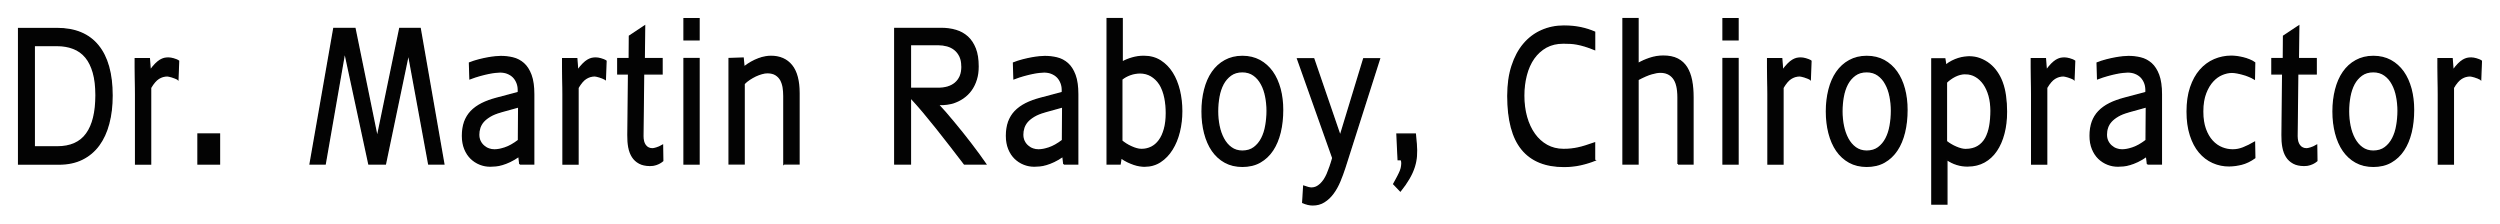
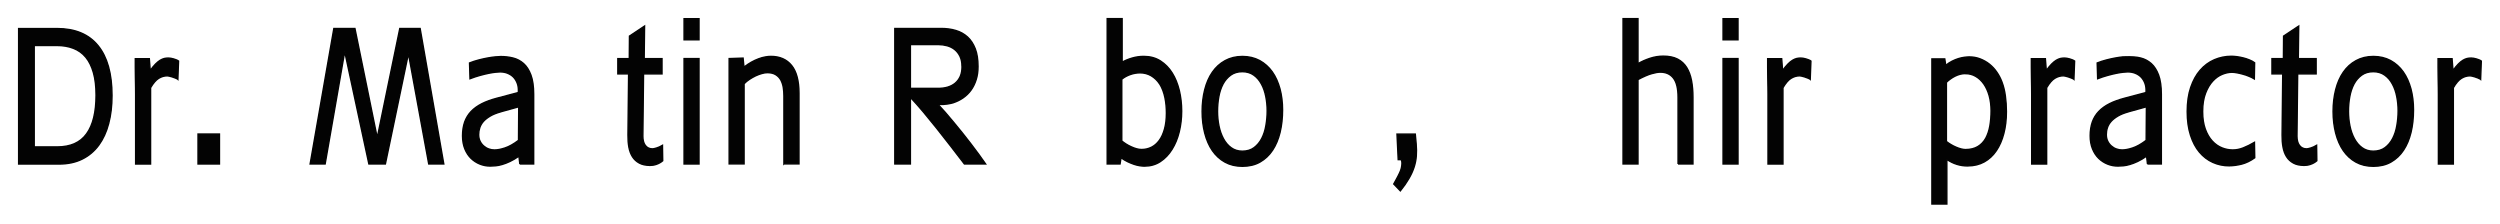
<svg xmlns="http://www.w3.org/2000/svg" fill="none" height="100%" overflow="visible" preserveAspectRatio="none" style="display: block;" viewBox="0 0 134 12" width="100%">
  <g id="Group">
    <path d="M6.003 5.118C6.003 5.67 5.945 6.17 5.824 6.623C5.707 7.074 5.528 7.459 5.291 7.783C5.053 8.104 4.757 8.354 4.399 8.53C4.045 8.705 3.628 8.792 3.153 8.792H1V1.531H3.054C4.023 1.531 4.757 1.836 5.254 2.447C5.753 3.057 6.003 3.949 6.003 5.121V5.118ZM5.149 5.103C5.149 4.634 5.103 4.23 5.007 3.893C4.911 3.557 4.776 3.28 4.597 3.064C4.418 2.848 4.196 2.69 3.933 2.589C3.671 2.487 3.375 2.437 3.042 2.437H1.833V7.876H3.064C3.779 7.876 4.307 7.641 4.643 7.172C4.982 6.703 5.149 6.013 5.149 5.103Z" fill="#030303" id="Vector" stroke="#030303" stroke-width="0.077" />
    <path d="M9.529 4.245C9.489 4.22 9.443 4.199 9.387 4.177C9.332 4.156 9.279 4.137 9.224 4.119C9.171 4.1 9.119 4.088 9.072 4.078C9.026 4.069 8.989 4.063 8.964 4.063C8.801 4.063 8.647 4.109 8.502 4.199C8.357 4.288 8.212 4.458 8.07 4.702V8.792H7.271V5.044C7.271 4.961 7.271 4.84 7.268 4.68C7.268 4.52 7.262 4.347 7.259 4.165C7.259 3.98 7.256 3.798 7.253 3.616C7.253 3.434 7.253 3.28 7.253 3.147H8.002L8.051 3.785C8.153 3.64 8.249 3.523 8.338 3.434C8.428 3.344 8.511 3.276 8.588 3.23C8.668 3.184 8.742 3.15 8.813 3.135C8.884 3.119 8.958 3.113 9.029 3.113C9.066 3.113 9.106 3.116 9.156 3.125C9.205 3.135 9.254 3.144 9.304 3.159C9.353 3.172 9.403 3.19 9.449 3.209C9.495 3.227 9.535 3.249 9.569 3.273L9.532 4.248L9.529 4.245Z" fill="#030303" id="Vector_2" stroke="#030303" stroke-width="0.077" />
    <path d="M11.762 8.789H10.615V7.185H11.762V8.789Z" fill="#030303" id="Vector_3" stroke="#030303" stroke-width="0.077" />
    <path d="M23.783 8.789H22.981L21.892 2.866L20.655 8.789H19.773L18.477 2.761L17.426 8.789H16.624L17.895 1.527H19.023L20.22 7.385L21.43 1.527H22.518L23.786 8.789H23.783Z" fill="#030303" id="Vector_4" stroke="#030303" stroke-width="0.077" />
    <path d="M27.864 8.789L27.815 8.369C27.642 8.489 27.485 8.582 27.333 8.653C27.185 8.724 27.047 8.776 26.92 8.813C26.794 8.85 26.68 8.875 26.572 8.884C26.467 8.894 26.368 8.9 26.279 8.9C26.087 8.9 25.905 8.866 25.726 8.795C25.547 8.724 25.39 8.622 25.251 8.489C25.113 8.354 25.001 8.187 24.918 7.984C24.835 7.78 24.792 7.546 24.792 7.28C24.792 7 24.832 6.753 24.906 6.54C24.983 6.327 25.097 6.139 25.251 5.976C25.405 5.815 25.597 5.676 25.828 5.559C26.059 5.442 26.331 5.346 26.642 5.263L27.784 4.961C27.796 4.776 27.781 4.615 27.731 4.479C27.682 4.341 27.614 4.227 27.525 4.134C27.435 4.041 27.327 3.974 27.204 3.924C27.081 3.875 26.948 3.853 26.806 3.853C26.75 3.853 26.67 3.859 26.565 3.869C26.46 3.878 26.337 3.9 26.195 3.927C26.053 3.955 25.896 3.995 25.726 4.041C25.554 4.088 25.378 4.146 25.193 4.217L25.168 3.375C25.331 3.31 25.495 3.258 25.662 3.215C25.828 3.172 25.982 3.138 26.134 3.11C26.285 3.082 26.417 3.064 26.541 3.051C26.664 3.039 26.763 3.033 26.84 3.033C27.065 3.033 27.284 3.057 27.497 3.11C27.71 3.162 27.895 3.261 28.061 3.406C28.225 3.551 28.358 3.758 28.456 4.02C28.555 4.285 28.604 4.628 28.604 5.05V8.789H27.858H27.864ZM26.846 5.991C26.624 6.053 26.433 6.127 26.282 6.216C26.127 6.306 26.007 6.401 25.911 6.506C25.819 6.611 25.754 6.725 25.714 6.845C25.674 6.966 25.655 7.089 25.655 7.216C25.655 7.348 25.68 7.465 25.729 7.567C25.779 7.669 25.844 7.755 25.927 7.826C26.007 7.897 26.1 7.953 26.201 7.987C26.303 8.024 26.402 8.039 26.504 8.039C26.661 8.039 26.849 8.005 27.068 7.931C27.287 7.86 27.528 7.724 27.793 7.524L27.805 5.723L26.849 5.988L26.846 5.991Z" fill="#030303" id="Vector_5" stroke="#030303" stroke-width="0.077" />
-     <path d="M32.438 4.245C32.398 4.22 32.352 4.199 32.297 4.177C32.241 4.156 32.189 4.137 32.133 4.119C32.081 4.1 32.028 4.088 31.982 4.078C31.936 4.069 31.899 4.063 31.874 4.063C31.71 4.063 31.556 4.109 31.411 4.199C31.266 4.288 31.121 4.458 30.979 4.702V8.792H30.18V5.044C30.18 4.961 30.18 4.84 30.177 4.68C30.177 4.52 30.171 4.347 30.168 4.165C30.168 3.98 30.165 3.798 30.162 3.616C30.162 3.434 30.162 3.28 30.162 3.147H30.912L30.961 3.785C31.063 3.64 31.158 3.523 31.248 3.434C31.337 3.344 31.421 3.276 31.498 3.23C31.578 3.184 31.652 3.15 31.723 3.135C31.794 3.119 31.868 3.113 31.939 3.113C31.976 3.113 32.016 3.116 32.065 3.125C32.115 3.135 32.164 3.144 32.213 3.159C32.263 3.172 32.312 3.19 32.358 3.209C32.404 3.227 32.445 3.249 32.479 3.273L32.442 4.248L32.438 4.245Z" fill="#030303" id="Vector_6" stroke="#030303" stroke-width="0.077" />
    <path d="M34.844 8.863C34.613 8.863 34.422 8.823 34.268 8.739C34.113 8.656 33.993 8.545 33.901 8.4C33.808 8.255 33.746 8.085 33.709 7.888C33.672 7.691 33.657 7.475 33.66 7.24L33.694 3.961H33.117V3.144H33.731L33.74 1.935L34.548 1.398L34.527 3.144H35.483V3.961H34.493L34.456 7.296C34.456 7.505 34.496 7.672 34.589 7.795C34.681 7.919 34.81 7.981 34.977 7.981C34.996 7.981 35.026 7.977 35.063 7.968C35.1 7.959 35.147 7.947 35.193 7.934C35.242 7.919 35.292 7.9 35.347 7.876C35.4 7.851 35.455 7.823 35.508 7.792L35.52 8.616C35.471 8.659 35.415 8.699 35.356 8.73C35.298 8.764 35.236 8.789 35.175 8.81C35.113 8.832 35.054 8.844 34.996 8.853C34.94 8.863 34.888 8.866 34.844 8.866V8.863Z" fill="#030303" id="Vector_7" stroke="#030303" stroke-width="0.077" />
    <path d="M36.667 2.132V1.003H37.466V2.132H36.667ZM36.667 8.789V3.141H37.466V8.789H36.667Z" fill="#030303" id="Vector_8" stroke="#030303" stroke-width="0.077" />
    <path d="M42.019 8.789V5.143C42.019 4.988 42.007 4.837 41.985 4.689C41.961 4.541 41.917 4.409 41.856 4.291C41.791 4.174 41.702 4.078 41.584 4.004C41.467 3.93 41.316 3.893 41.131 3.893C41.041 3.893 40.943 3.909 40.832 3.94C40.721 3.97 40.61 4.014 40.495 4.066C40.381 4.122 40.273 4.183 40.166 4.254C40.057 4.325 39.962 4.405 39.882 4.489V8.783H39.083V3.141L39.829 3.116L39.876 3.6C40.011 3.495 40.144 3.406 40.276 3.332C40.409 3.258 40.536 3.199 40.662 3.153C40.785 3.107 40.903 3.073 41.017 3.054C41.128 3.033 41.23 3.024 41.322 3.024C41.797 3.024 42.167 3.187 42.43 3.511C42.692 3.835 42.824 4.331 42.824 4.995V8.783H42.026L42.019 8.789Z" fill="#030303" id="Vector_9" stroke="#030303" stroke-width="0.077" />
    <path d="M52.822 8.789H51.693C51.437 8.459 51.184 8.129 50.934 7.802C50.681 7.472 50.428 7.154 50.178 6.839C49.934 6.537 49.7 6.247 49.469 5.972C49.237 5.698 49.012 5.445 48.796 5.214V8.789H47.963V1.527H50.437C50.724 1.527 50.989 1.561 51.233 1.635C51.474 1.706 51.683 1.824 51.859 1.984C52.035 2.144 52.171 2.354 52.273 2.613C52.374 2.872 52.421 3.19 52.421 3.563C52.421 3.822 52.39 4.057 52.322 4.267C52.257 4.476 52.165 4.665 52.047 4.828C51.93 4.992 51.785 5.13 51.622 5.244C51.458 5.359 51.273 5.448 51.073 5.513C51.017 5.531 50.918 5.55 50.78 5.574C50.641 5.599 50.471 5.605 50.277 5.596C50.394 5.723 50.527 5.868 50.669 6.028C50.81 6.191 50.959 6.364 51.11 6.549C51.264 6.734 51.418 6.926 51.579 7.123C51.736 7.32 51.89 7.518 52.038 7.709C52.186 7.903 52.331 8.092 52.464 8.277C52.6 8.462 52.72 8.634 52.828 8.789H52.822ZM51.563 3.56C51.563 3.344 51.526 3.162 51.455 3.014C51.381 2.863 51.285 2.743 51.168 2.65C51.051 2.558 50.915 2.49 50.764 2.45C50.613 2.41 50.459 2.388 50.305 2.388H48.796V4.739H50.277C50.465 4.739 50.638 4.717 50.795 4.671C50.952 4.624 51.088 4.553 51.202 4.458C51.316 4.362 51.406 4.242 51.471 4.094C51.535 3.946 51.566 3.77 51.566 3.566L51.563 3.56Z" fill="#030303" id="Vector_10" stroke="#030303" stroke-width="0.077" />
-     <path d="M57.023 8.789L56.974 8.369C56.804 8.489 56.644 8.582 56.492 8.653C56.344 8.724 56.206 8.776 56.079 8.813C55.953 8.85 55.838 8.875 55.73 8.884C55.626 8.894 55.527 8.9 55.437 8.9C55.246 8.9 55.064 8.866 54.885 8.795C54.706 8.724 54.549 8.622 54.41 8.489C54.271 8.354 54.16 8.187 54.077 7.984C53.994 7.78 53.951 7.546 53.951 7.28C53.951 7 53.991 6.753 54.065 6.54C54.142 6.327 54.256 6.139 54.41 5.976C54.565 5.815 54.756 5.676 54.987 5.559C55.218 5.442 55.49 5.346 55.801 5.263L56.943 4.961C56.955 4.776 56.94 4.615 56.89 4.479C56.841 4.341 56.773 4.227 56.684 4.134C56.594 4.041 56.486 3.974 56.363 3.924C56.239 3.875 56.107 3.853 55.965 3.853C55.909 3.853 55.829 3.859 55.724 3.869C55.619 3.878 55.496 3.9 55.354 3.927C55.212 3.955 55.055 3.995 54.885 4.041C54.712 4.088 54.537 4.146 54.352 4.217L54.327 3.375C54.49 3.31 54.654 3.258 54.821 3.215C54.987 3.172 55.141 3.138 55.292 3.11C55.441 3.082 55.576 3.064 55.7 3.051C55.823 3.039 55.922 3.033 55.999 3.033C56.224 3.033 56.443 3.057 56.656 3.11C56.869 3.162 57.054 3.261 57.22 3.406C57.384 3.551 57.517 3.758 57.615 4.02C57.714 4.285 57.763 4.628 57.763 5.05V8.789H57.017H57.023ZM56.005 5.991C55.783 6.053 55.592 6.127 55.441 6.216C55.286 6.306 55.166 6.401 55.07 6.506C54.978 6.611 54.913 6.725 54.873 6.845C54.833 6.966 54.814 7.089 54.814 7.216C54.814 7.348 54.839 7.465 54.888 7.567C54.938 7.669 55.002 7.755 55.086 7.826C55.166 7.897 55.258 7.953 55.36 7.987C55.462 8.024 55.561 8.039 55.663 8.039C55.82 8.039 56.008 8.005 56.227 7.931C56.446 7.86 56.687 7.724 56.952 7.524L56.964 5.723L56.008 5.988L56.005 5.991Z" fill="#030303" id="Vector_11" stroke="#030303" stroke-width="0.077" />
    <path d="M61.344 8.903C61.27 8.903 61.184 8.897 61.088 8.881C60.99 8.866 60.888 8.841 60.78 8.804C60.672 8.767 60.558 8.721 60.441 8.665C60.324 8.61 60.206 8.539 60.086 8.452L60.033 8.789H59.346V1H60.145V3.335C60.302 3.246 60.481 3.172 60.684 3.113C60.888 3.054 61.092 3.024 61.304 3.024C61.647 3.024 61.943 3.104 62.199 3.267C62.452 3.431 62.665 3.647 62.831 3.915C63.001 4.186 63.124 4.498 63.211 4.85C63.294 5.201 63.337 5.571 63.337 5.957C63.337 6.343 63.294 6.707 63.208 7.061C63.121 7.416 62.992 7.731 62.822 8.002C62.652 8.277 62.443 8.496 62.196 8.659C61.949 8.823 61.665 8.903 61.344 8.903ZM62.156 4.495C62.035 4.31 61.884 4.168 61.705 4.06C61.526 3.955 61.326 3.903 61.11 3.903C60.94 3.903 60.771 3.93 60.598 3.989C60.425 4.048 60.268 4.131 60.126 4.245V7.555C60.191 7.61 60.265 7.663 60.351 7.718C60.438 7.774 60.53 7.823 60.626 7.866C60.721 7.91 60.817 7.947 60.913 7.974C61.008 8.002 61.101 8.014 61.19 8.014C61.378 8.014 61.551 7.974 61.715 7.894C61.875 7.814 62.017 7.694 62.137 7.53C62.258 7.367 62.35 7.163 62.418 6.916C62.486 6.673 62.52 6.386 62.52 6.059C62.52 5.923 62.514 5.784 62.501 5.642C62.489 5.5 62.467 5.362 62.44 5.229C62.412 5.096 62.375 4.964 62.328 4.84C62.282 4.717 62.224 4.6 62.159 4.495H62.156Z" fill="#030303" id="Vector_12" stroke="#030303" stroke-width="0.077" />
    <path d="M66.591 8.912C66.237 8.912 65.928 8.838 65.66 8.69C65.391 8.542 65.166 8.335 64.984 8.073C64.805 7.811 64.667 7.499 64.574 7.138C64.481 6.781 64.435 6.389 64.435 5.972C64.435 5.556 64.481 5.164 64.574 4.803C64.667 4.442 64.802 4.131 64.984 3.869C65.166 3.607 65.391 3.4 65.663 3.252C65.931 3.104 66.243 3.027 66.591 3.027C66.94 3.027 67.248 3.101 67.517 3.246C67.785 3.394 68.01 3.594 68.192 3.85C68.374 4.106 68.51 4.412 68.606 4.76C68.698 5.109 68.745 5.485 68.745 5.892C68.745 6.324 68.701 6.725 68.612 7.092C68.522 7.459 68.39 7.78 68.211 8.048C68.032 8.32 67.807 8.53 67.538 8.684C67.27 8.838 66.952 8.912 66.591 8.912ZM66.591 3.841C66.342 3.841 66.135 3.903 65.965 4.026C65.796 4.149 65.657 4.31 65.552 4.507C65.447 4.708 65.373 4.933 65.327 5.189C65.281 5.445 65.259 5.704 65.259 5.969C65.259 6.235 65.284 6.494 65.336 6.75C65.388 7.006 65.469 7.234 65.577 7.435C65.684 7.635 65.823 7.799 65.99 7.919C66.16 8.042 66.357 8.104 66.588 8.104C66.838 8.104 67.048 8.042 67.218 7.916C67.387 7.789 67.526 7.626 67.631 7.419C67.736 7.216 67.81 6.984 67.853 6.725C67.899 6.466 67.921 6.204 67.921 5.938C67.921 5.673 67.896 5.423 67.847 5.173C67.797 4.921 67.72 4.695 67.612 4.501C67.507 4.304 67.369 4.143 67.199 4.023C67.029 3.903 66.826 3.841 66.585 3.841H66.591Z" fill="#030303" id="Vector_13" stroke="#030303" stroke-width="0.077" />
-     <path d="M72.079 8.989C71.999 9.236 71.909 9.477 71.811 9.714C71.712 9.952 71.595 10.164 71.456 10.353C71.32 10.541 71.163 10.692 70.981 10.806C70.802 10.923 70.595 10.979 70.361 10.979C70.2 10.979 70.025 10.939 69.83 10.855L69.883 9.982C69.975 10.013 70.052 10.038 70.114 10.056C70.179 10.075 70.24 10.084 70.305 10.084C70.389 10.084 70.472 10.066 70.555 10.029C70.635 9.992 70.709 9.939 70.783 9.871C70.854 9.804 70.919 9.723 70.981 9.634C71.039 9.544 71.092 9.443 71.141 9.335C71.163 9.279 71.188 9.217 71.215 9.146C71.243 9.076 71.271 9.002 71.299 8.921C71.326 8.841 71.354 8.764 71.376 8.687C71.4 8.61 71.422 8.536 71.44 8.468L69.553 3.153H70.413L71.835 7.299L73.097 3.153H73.939L72.079 8.989Z" fill="#030303" id="Vector_14" stroke="#030303" stroke-width="0.077" />
    <path d="M75.907 7.721C75.925 7.947 75.929 8.159 75.913 8.363C75.898 8.567 75.858 8.767 75.793 8.964C75.728 9.165 75.635 9.366 75.515 9.572C75.395 9.779 75.244 9.998 75.059 10.229L74.707 9.862C74.76 9.767 74.809 9.677 74.852 9.597C74.898 9.514 74.954 9.409 75.016 9.276C75.062 9.18 75.096 9.091 75.114 9.005C75.133 8.918 75.142 8.844 75.145 8.783C75.145 8.721 75.145 8.668 75.133 8.628C75.12 8.588 75.111 8.563 75.099 8.557H74.945L74.88 7.188H75.858L75.907 7.724V7.721Z" fill="#030303" id="Vector_15" stroke="#030303" stroke-width="0.077" />
-     <path d="M85.479 8.591C85.229 8.69 84.966 8.77 84.695 8.829C84.424 8.887 84.134 8.918 83.825 8.918C82.832 8.918 82.082 8.61 81.58 7.996C81.077 7.382 80.824 6.429 80.824 5.14C80.824 4.538 80.898 4.004 81.049 3.539C81.2 3.073 81.407 2.684 81.675 2.366C81.944 2.049 82.258 1.811 82.625 1.648C82.992 1.484 83.39 1.401 83.822 1.401C83.995 1.401 84.158 1.41 84.303 1.423C84.451 1.438 84.59 1.46 84.723 1.487C84.856 1.515 84.982 1.549 85.102 1.586C85.222 1.626 85.346 1.669 85.469 1.722V2.65C85.281 2.573 85.108 2.511 84.957 2.465C84.806 2.419 84.667 2.385 84.538 2.36C84.408 2.336 84.282 2.32 84.165 2.314C84.044 2.308 83.918 2.305 83.791 2.305C83.44 2.305 83.134 2.379 82.869 2.524C82.607 2.672 82.385 2.872 82.206 3.125C82.027 3.381 81.894 3.681 81.805 4.023C81.715 4.365 81.669 4.735 81.669 5.13C81.669 5.525 81.718 5.92 81.817 6.272C81.916 6.623 82.058 6.929 82.243 7.188C82.428 7.447 82.653 7.65 82.915 7.795C83.18 7.94 83.474 8.014 83.804 8.014C83.952 8.014 84.091 8.008 84.214 7.993C84.34 7.981 84.467 7.959 84.593 7.931C84.72 7.903 84.852 7.869 84.994 7.823C85.133 7.78 85.293 7.728 85.466 7.666V8.585L85.479 8.591Z" fill="#030303" id="Vector_16" stroke="#030303" stroke-width="0.077" />
    <path d="M89.945 8.789V5.214C89.945 4.742 89.862 4.396 89.695 4.183C89.529 3.97 89.294 3.866 88.992 3.866C88.878 3.866 88.724 3.89 88.532 3.946C88.338 3.998 88.094 4.106 87.795 4.264V8.789H86.996V1H87.795V3.415C87.993 3.298 88.212 3.202 88.446 3.125C88.683 3.048 88.918 3.011 89.152 3.011C89.458 3.011 89.714 3.064 89.917 3.168C90.121 3.273 90.284 3.425 90.405 3.619C90.525 3.813 90.611 4.045 90.664 4.316C90.716 4.587 90.741 4.887 90.741 5.214V8.789H89.942H89.945Z" fill="#030303" id="Vector_17" stroke="#030303" stroke-width="0.077" />
    <path d="M92.357 2.132V1.003H93.156V2.132H92.357ZM92.357 8.789V3.141H93.156V8.789H92.357Z" fill="#030303" id="Vector_18" stroke="#030303" stroke-width="0.077" />
    <path d="M97.024 4.245C96.984 4.22 96.938 4.199 96.882 4.177C96.827 4.156 96.775 4.137 96.719 4.119C96.666 4.1 96.614 4.088 96.568 4.078C96.522 4.069 96.484 4.063 96.46 4.063C96.296 4.063 96.142 4.109 95.997 4.199C95.852 4.288 95.707 4.458 95.565 4.702V8.792H94.766V5.044C94.766 4.961 94.766 4.84 94.763 4.68C94.763 4.52 94.757 4.347 94.754 4.165C94.754 3.98 94.751 3.798 94.748 3.616C94.748 3.434 94.748 3.28 94.748 3.147H95.497L95.547 3.785C95.649 3.64 95.744 3.523 95.834 3.434C95.923 3.344 96.006 3.276 96.084 3.23C96.164 3.184 96.238 3.15 96.309 3.135C96.38 3.119 96.454 3.113 96.525 3.113C96.562 3.113 96.602 3.116 96.651 3.125C96.7 3.135 96.75 3.144 96.799 3.159C96.849 3.172 96.898 3.19 96.944 3.209C96.99 3.227 97.031 3.249 97.064 3.273L97.027 4.248L97.024 4.245Z" fill="#030303" id="Vector_19" stroke="#030303" stroke-width="0.077" />
-     <path d="M100.056 8.912C99.702 8.912 99.393 8.838 99.125 8.69C98.857 8.542 98.631 8.335 98.449 8.073C98.27 7.811 98.132 7.499 98.039 7.138C97.947 6.781 97.9 6.389 97.9 5.972C97.9 5.556 97.947 5.164 98.039 4.803C98.132 4.442 98.267 4.131 98.449 3.869C98.631 3.607 98.857 3.4 99.128 3.252C99.396 3.104 99.708 3.027 100.056 3.027C100.405 3.027 100.714 3.101 100.982 3.246C101.25 3.394 101.475 3.594 101.657 3.85C101.839 4.106 101.978 4.412 102.071 4.76C102.163 5.109 102.21 5.485 102.21 5.892C102.21 6.324 102.166 6.725 102.077 7.092C101.987 7.459 101.855 7.78 101.676 8.048C101.497 8.32 101.272 8.53 101.003 8.684C100.735 8.838 100.417 8.912 100.056 8.912ZM100.056 3.841C99.807 3.841 99.6 3.903 99.43 4.026C99.261 4.149 99.122 4.31 99.017 4.507C98.912 4.708 98.838 4.933 98.792 5.189C98.746 5.445 98.724 5.704 98.724 5.969C98.724 6.235 98.749 6.494 98.801 6.75C98.853 7.006 98.934 7.234 99.042 7.435C99.15 7.635 99.288 7.799 99.455 7.919C99.622 8.039 99.822 8.104 100.053 8.104C100.303 8.104 100.513 8.042 100.683 7.916C100.852 7.789 100.991 7.626 101.096 7.419C101.201 7.216 101.275 6.984 101.318 6.725C101.364 6.466 101.386 6.204 101.386 5.938C101.386 5.673 101.361 5.423 101.312 5.173C101.263 4.921 101.185 4.695 101.077 4.501C100.973 4.304 100.834 4.143 100.664 4.023C100.495 3.903 100.291 3.841 100.05 3.841H100.056Z" fill="#030303" id="Vector_20" stroke="#030303" stroke-width="0.077" />
    <path d="M105.479 8.894C105.27 8.894 105.072 8.866 104.887 8.807C104.702 8.749 104.523 8.662 104.35 8.542V10.936H103.551V3.159H104.239L104.292 3.508C104.4 3.415 104.511 3.341 104.628 3.283C104.745 3.224 104.856 3.178 104.967 3.144C105.078 3.11 105.183 3.085 105.282 3.073C105.381 3.061 105.467 3.051 105.544 3.051C105.754 3.051 105.951 3.085 106.133 3.156C106.315 3.227 106.482 3.32 106.633 3.44C106.781 3.56 106.914 3.699 107.025 3.863C107.139 4.026 107.231 4.202 107.302 4.39C107.392 4.628 107.453 4.88 107.487 5.143C107.524 5.408 107.543 5.689 107.543 5.988C107.543 6.414 107.497 6.802 107.404 7.157C107.312 7.512 107.179 7.817 107.003 8.076C106.827 8.335 106.611 8.536 106.355 8.678C106.096 8.82 105.806 8.89 105.482 8.89L105.479 8.894ZM105.35 3.943C105.251 3.943 105.152 3.955 105.057 3.98C104.961 4.004 104.872 4.041 104.782 4.085C104.696 4.128 104.612 4.18 104.535 4.236C104.458 4.291 104.387 4.35 104.326 4.412V7.583C104.4 7.644 104.483 7.7 104.572 7.752C104.662 7.805 104.751 7.851 104.847 7.891C104.939 7.931 105.029 7.962 105.115 7.984C105.202 8.005 105.279 8.018 105.347 8.018C105.615 8.018 105.837 7.962 106.016 7.854C106.195 7.746 106.334 7.595 106.439 7.407C106.54 7.219 106.614 6.997 106.658 6.744C106.701 6.491 106.722 6.219 106.722 5.935C106.722 5.652 106.688 5.38 106.621 5.133C106.553 4.89 106.457 4.677 106.337 4.504C106.213 4.328 106.072 4.193 105.902 4.094C105.735 3.995 105.55 3.946 105.35 3.946V3.943Z" fill="#030303" id="Vector_21" stroke="#030303" stroke-width="0.077" />
    <path d="M111.158 4.245C111.118 4.22 111.072 4.199 111.016 4.177C110.961 4.156 110.908 4.137 110.853 4.119C110.8 4.1 110.748 4.088 110.702 4.078C110.655 4.069 110.618 4.063 110.594 4.063C110.43 4.063 110.276 4.109 110.131 4.199C109.986 4.288 109.841 4.458 109.699 4.702V8.792H108.9V5.044C108.9 4.961 108.9 4.84 108.897 4.68C108.897 4.52 108.891 4.347 108.888 4.165C108.888 3.98 108.885 3.798 108.882 3.616C108.882 3.434 108.882 3.28 108.882 3.147H109.631L109.681 3.785C109.782 3.64 109.878 3.523 109.967 3.434C110.057 3.344 110.14 3.276 110.217 3.23C110.297 3.184 110.371 3.15 110.442 3.135C110.513 3.119 110.587 3.113 110.658 3.113C110.695 3.113 110.735 3.116 110.785 3.125C110.834 3.135 110.884 3.144 110.933 3.159C110.982 3.172 111.032 3.19 111.078 3.209C111.124 3.227 111.164 3.249 111.198 3.273L111.161 4.248L111.158 4.245Z" fill="#030303" id="Vector_22" stroke="#030303" stroke-width="0.077" />
-     <path d="M115.106 8.789L115.057 8.369C114.887 8.489 114.727 8.582 114.576 8.653C114.428 8.724 114.289 8.776 114.162 8.813C114.036 8.85 113.922 8.875 113.814 8.884C113.709 8.894 113.61 8.9 113.521 8.9C113.33 8.9 113.148 8.866 112.969 8.795C112.79 8.724 112.632 8.622 112.494 8.489C112.355 8.354 112.244 8.187 112.161 7.984C112.077 7.78 112.034 7.546 112.034 7.28C112.034 7 112.074 6.753 112.148 6.54C112.225 6.327 112.339 6.139 112.494 5.976C112.648 5.815 112.839 5.676 113.071 5.559C113.302 5.442 113.573 5.346 113.885 5.263L115.026 4.961C115.038 4.776 115.023 4.615 114.974 4.479C114.924 4.341 114.857 4.227 114.767 4.134C114.678 4.041 114.57 3.974 114.446 3.924C114.323 3.875 114.19 3.853 114.048 3.853C113.993 3.853 113.913 3.859 113.808 3.869C113.703 3.878 113.579 3.9 113.438 3.927C113.296 3.955 113.138 3.995 112.969 4.041C112.796 4.088 112.62 4.146 112.435 4.217L112.41 3.375C112.574 3.31 112.737 3.258 112.904 3.215C113.071 3.172 113.225 3.138 113.376 3.11C113.527 3.082 113.66 3.064 113.783 3.051C113.906 3.039 114.005 3.033 114.082 3.033C114.307 3.033 114.526 3.057 114.739 3.11C114.952 3.162 115.137 3.261 115.304 3.406C115.467 3.551 115.6 3.758 115.699 4.02C115.797 4.285 115.847 4.628 115.847 5.05V8.789H115.1H115.106ZM114.088 5.991C113.866 6.053 113.675 6.127 113.524 6.216C113.37 6.306 113.249 6.401 113.154 6.506C113.061 6.611 112.996 6.725 112.956 6.845C112.916 6.966 112.898 7.089 112.898 7.216C112.898 7.348 112.922 7.465 112.972 7.567C113.021 7.669 113.086 7.755 113.169 7.826C113.249 7.897 113.342 7.953 113.444 7.987C113.546 8.024 113.644 8.039 113.746 8.039C113.903 8.039 114.092 8.005 114.311 7.931C114.53 7.86 114.77 7.724 115.035 7.524L115.048 5.723L114.092 5.988L114.088 5.991Z" fill="#030303" id="Vector_23" stroke="#030303" stroke-width="0.077" />
+     <path d="M115.106 8.789L115.057 8.369C114.887 8.489 114.727 8.582 114.576 8.653C114.428 8.724 114.289 8.776 114.162 8.813C114.036 8.85 113.922 8.875 113.814 8.884C113.709 8.894 113.61 8.9 113.521 8.9C113.33 8.9 113.148 8.866 112.969 8.795C112.79 8.724 112.632 8.622 112.494 8.489C112.355 8.354 112.244 8.187 112.161 7.984C112.077 7.78 112.034 7.546 112.034 7.28C112.034 7 112.074 6.753 112.148 6.54C112.225 6.327 112.339 6.139 112.494 5.976C112.648 5.815 112.839 5.676 113.071 5.559C113.302 5.442 113.573 5.346 113.885 5.263L115.026 4.961C115.038 4.776 115.023 4.615 114.974 4.479C114.924 4.341 114.857 4.227 114.767 4.134C114.678 4.041 114.57 3.974 114.446 3.924C114.323 3.875 114.19 3.853 114.048 3.853C113.993 3.853 113.913 3.859 113.808 3.869C113.703 3.878 113.579 3.9 113.438 3.927C113.296 3.955 113.138 3.995 112.969 4.041C112.796 4.088 112.62 4.146 112.435 4.217L112.41 3.375C112.574 3.31 112.737 3.258 112.904 3.215C113.071 3.172 113.225 3.138 113.376 3.11C113.527 3.082 113.66 3.064 113.783 3.051C114.307 3.033 114.526 3.057 114.739 3.11C114.952 3.162 115.137 3.261 115.304 3.406C115.467 3.551 115.6 3.758 115.699 4.02C115.797 4.285 115.847 4.628 115.847 5.05V8.789H115.1H115.106ZM114.088 5.991C113.866 6.053 113.675 6.127 113.524 6.216C113.37 6.306 113.249 6.401 113.154 6.506C113.061 6.611 112.996 6.725 112.956 6.845C112.916 6.966 112.898 7.089 112.898 7.216C112.898 7.348 112.922 7.465 112.972 7.567C113.021 7.669 113.086 7.755 113.169 7.826C113.249 7.897 113.342 7.953 113.444 7.987C113.546 8.024 113.644 8.039 113.746 8.039C113.903 8.039 114.092 8.005 114.311 7.931C114.53 7.86 114.77 7.724 115.035 7.524L115.048 5.723L114.092 5.988L114.088 5.991Z" fill="#030303" id="Vector_23" stroke="#030303" stroke-width="0.077" />
    <path d="M119.487 8.887C119.175 8.887 118.882 8.826 118.607 8.702C118.333 8.579 118.095 8.397 117.892 8.156C117.688 7.916 117.528 7.61 117.411 7.246C117.293 6.882 117.235 6.46 117.235 5.979C117.235 5.497 117.296 5.053 117.423 4.683C117.549 4.313 117.719 4.004 117.935 3.758C118.151 3.511 118.404 3.326 118.691 3.202C118.981 3.079 119.286 3.017 119.607 3.017C119.693 3.017 119.789 3.027 119.9 3.039C120.008 3.054 120.122 3.076 120.236 3.104C120.35 3.131 120.458 3.168 120.566 3.212C120.674 3.255 120.767 3.304 120.847 3.363L120.831 4.227C120.745 4.174 120.649 4.128 120.541 4.085C120.434 4.041 120.326 4.001 120.214 3.974C120.103 3.943 119.999 3.918 119.897 3.9C119.795 3.881 119.706 3.872 119.628 3.872C119.465 3.872 119.292 3.909 119.11 3.983C118.925 4.057 118.755 4.18 118.601 4.347C118.447 4.513 118.317 4.732 118.216 4.998C118.114 5.266 118.061 5.59 118.061 5.976C118.061 6.361 118.111 6.657 118.203 6.919C118.299 7.182 118.422 7.394 118.577 7.561C118.731 7.728 118.904 7.848 119.095 7.925C119.286 8.002 119.48 8.039 119.678 8.039C119.863 8.039 120.051 8.002 120.245 7.925C120.44 7.848 120.637 7.749 120.838 7.632L120.853 8.456C120.622 8.622 120.387 8.736 120.156 8.795C119.921 8.853 119.699 8.884 119.493 8.884L119.487 8.887Z" fill="#030303" id="Vector_24" stroke="#030303" stroke-width="0.077" />
    <path d="M123.506 8.863C123.274 8.863 123.08 8.823 122.929 8.739C122.775 8.656 122.654 8.545 122.562 8.4C122.469 8.255 122.408 8.085 122.371 7.888C122.334 7.691 122.318 7.475 122.321 7.24L122.355 3.961H121.778V3.144H122.392L122.401 1.935L123.21 1.398L123.188 3.144H124.144V3.961H123.154L123.117 7.296C123.117 7.505 123.157 7.672 123.25 7.795C123.342 7.919 123.472 7.981 123.638 7.981C123.657 7.981 123.688 7.977 123.725 7.968C123.762 7.959 123.808 7.947 123.854 7.934C123.904 7.919 123.953 7.9 124.009 7.876C124.061 7.851 124.117 7.823 124.169 7.792L124.181 8.616C124.132 8.659 124.076 8.699 124.018 8.73C123.959 8.764 123.898 8.789 123.836 8.81C123.774 8.832 123.716 8.844 123.657 8.853C123.601 8.863 123.549 8.866 123.506 8.866V8.863Z" fill="#030303" id="Vector_25" stroke="#030303" stroke-width="0.077" />
    <path d="M127.21 8.912C126.856 8.912 126.547 8.838 126.279 8.69C126.01 8.542 125.785 8.335 125.603 8.073C125.424 7.811 125.286 7.499 125.193 7.138C125.101 6.781 125.054 6.389 125.054 5.972C125.054 5.556 125.101 5.164 125.193 4.803C125.286 4.442 125.421 4.131 125.603 3.869C125.785 3.607 126.01 3.4 126.282 3.252C126.55 3.104 126.862 3.027 127.21 3.027C127.559 3.027 127.867 3.101 128.136 3.246C128.404 3.394 128.629 3.594 128.811 3.85C128.993 4.106 129.129 4.412 129.225 4.76C129.317 5.109 129.363 5.485 129.363 5.892C129.363 6.324 129.32 6.725 129.231 7.092C129.141 7.459 129.009 7.78 128.83 8.048C128.651 8.32 128.426 8.53 128.157 8.684C127.889 8.838 127.571 8.912 127.21 8.912ZM127.21 3.841C126.961 3.841 126.754 3.903 126.584 4.026C126.415 4.149 126.276 4.31 126.171 4.507C126.066 4.708 125.992 4.933 125.946 5.189C125.899 5.445 125.878 5.704 125.878 5.969C125.878 6.235 125.903 6.494 125.955 6.75C126.007 7.006 126.088 7.234 126.196 7.435C126.304 7.635 126.442 7.799 126.609 7.919C126.779 8.042 126.976 8.104 127.207 8.104C127.457 8.104 127.667 8.042 127.837 7.916C128.006 7.789 128.145 7.626 128.25 7.419C128.355 7.216 128.429 6.984 128.472 6.725C128.518 6.466 128.54 6.204 128.54 5.938C128.54 5.673 128.515 5.423 128.466 5.173C128.417 4.921 128.339 4.695 128.231 4.501C128.127 4.304 127.988 4.143 127.818 4.023C127.648 3.903 127.445 3.841 127.204 3.841H127.21Z" fill="#030303" id="Vector_26" stroke="#030303" stroke-width="0.077" />
    <path d="M132.957 4.245C132.917 4.22 132.871 4.199 132.815 4.177C132.76 4.156 132.707 4.137 132.652 4.119C132.599 4.1 132.547 4.088 132.501 4.078C132.454 4.069 132.417 4.063 132.393 4.063C132.229 4.063 132.075 4.109 131.93 4.199C131.785 4.288 131.64 4.458 131.498 4.702V8.792H130.699V5.044C130.699 4.961 130.699 4.84 130.696 4.68C130.696 4.52 130.69 4.347 130.687 4.165C130.687 3.98 130.684 3.798 130.681 3.616C130.681 3.434 130.681 3.28 130.681 3.147H131.43L131.48 3.785C131.581 3.64 131.677 3.523 131.766 3.434C131.856 3.344 131.939 3.276 132.016 3.23C132.096 3.184 132.171 3.15 132.241 3.135C132.312 3.119 132.386 3.113 132.457 3.113C132.494 3.113 132.534 3.116 132.584 3.125C132.63 3.135 132.683 3.144 132.732 3.159C132.781 3.172 132.831 3.19 132.877 3.209C132.923 3.227 132.963 3.249 132.997 3.273L132.96 4.248L132.957 4.245Z" fill="#030303" id="Vector_27" stroke="#030303" stroke-width="0.077" />
  </g>
</svg>